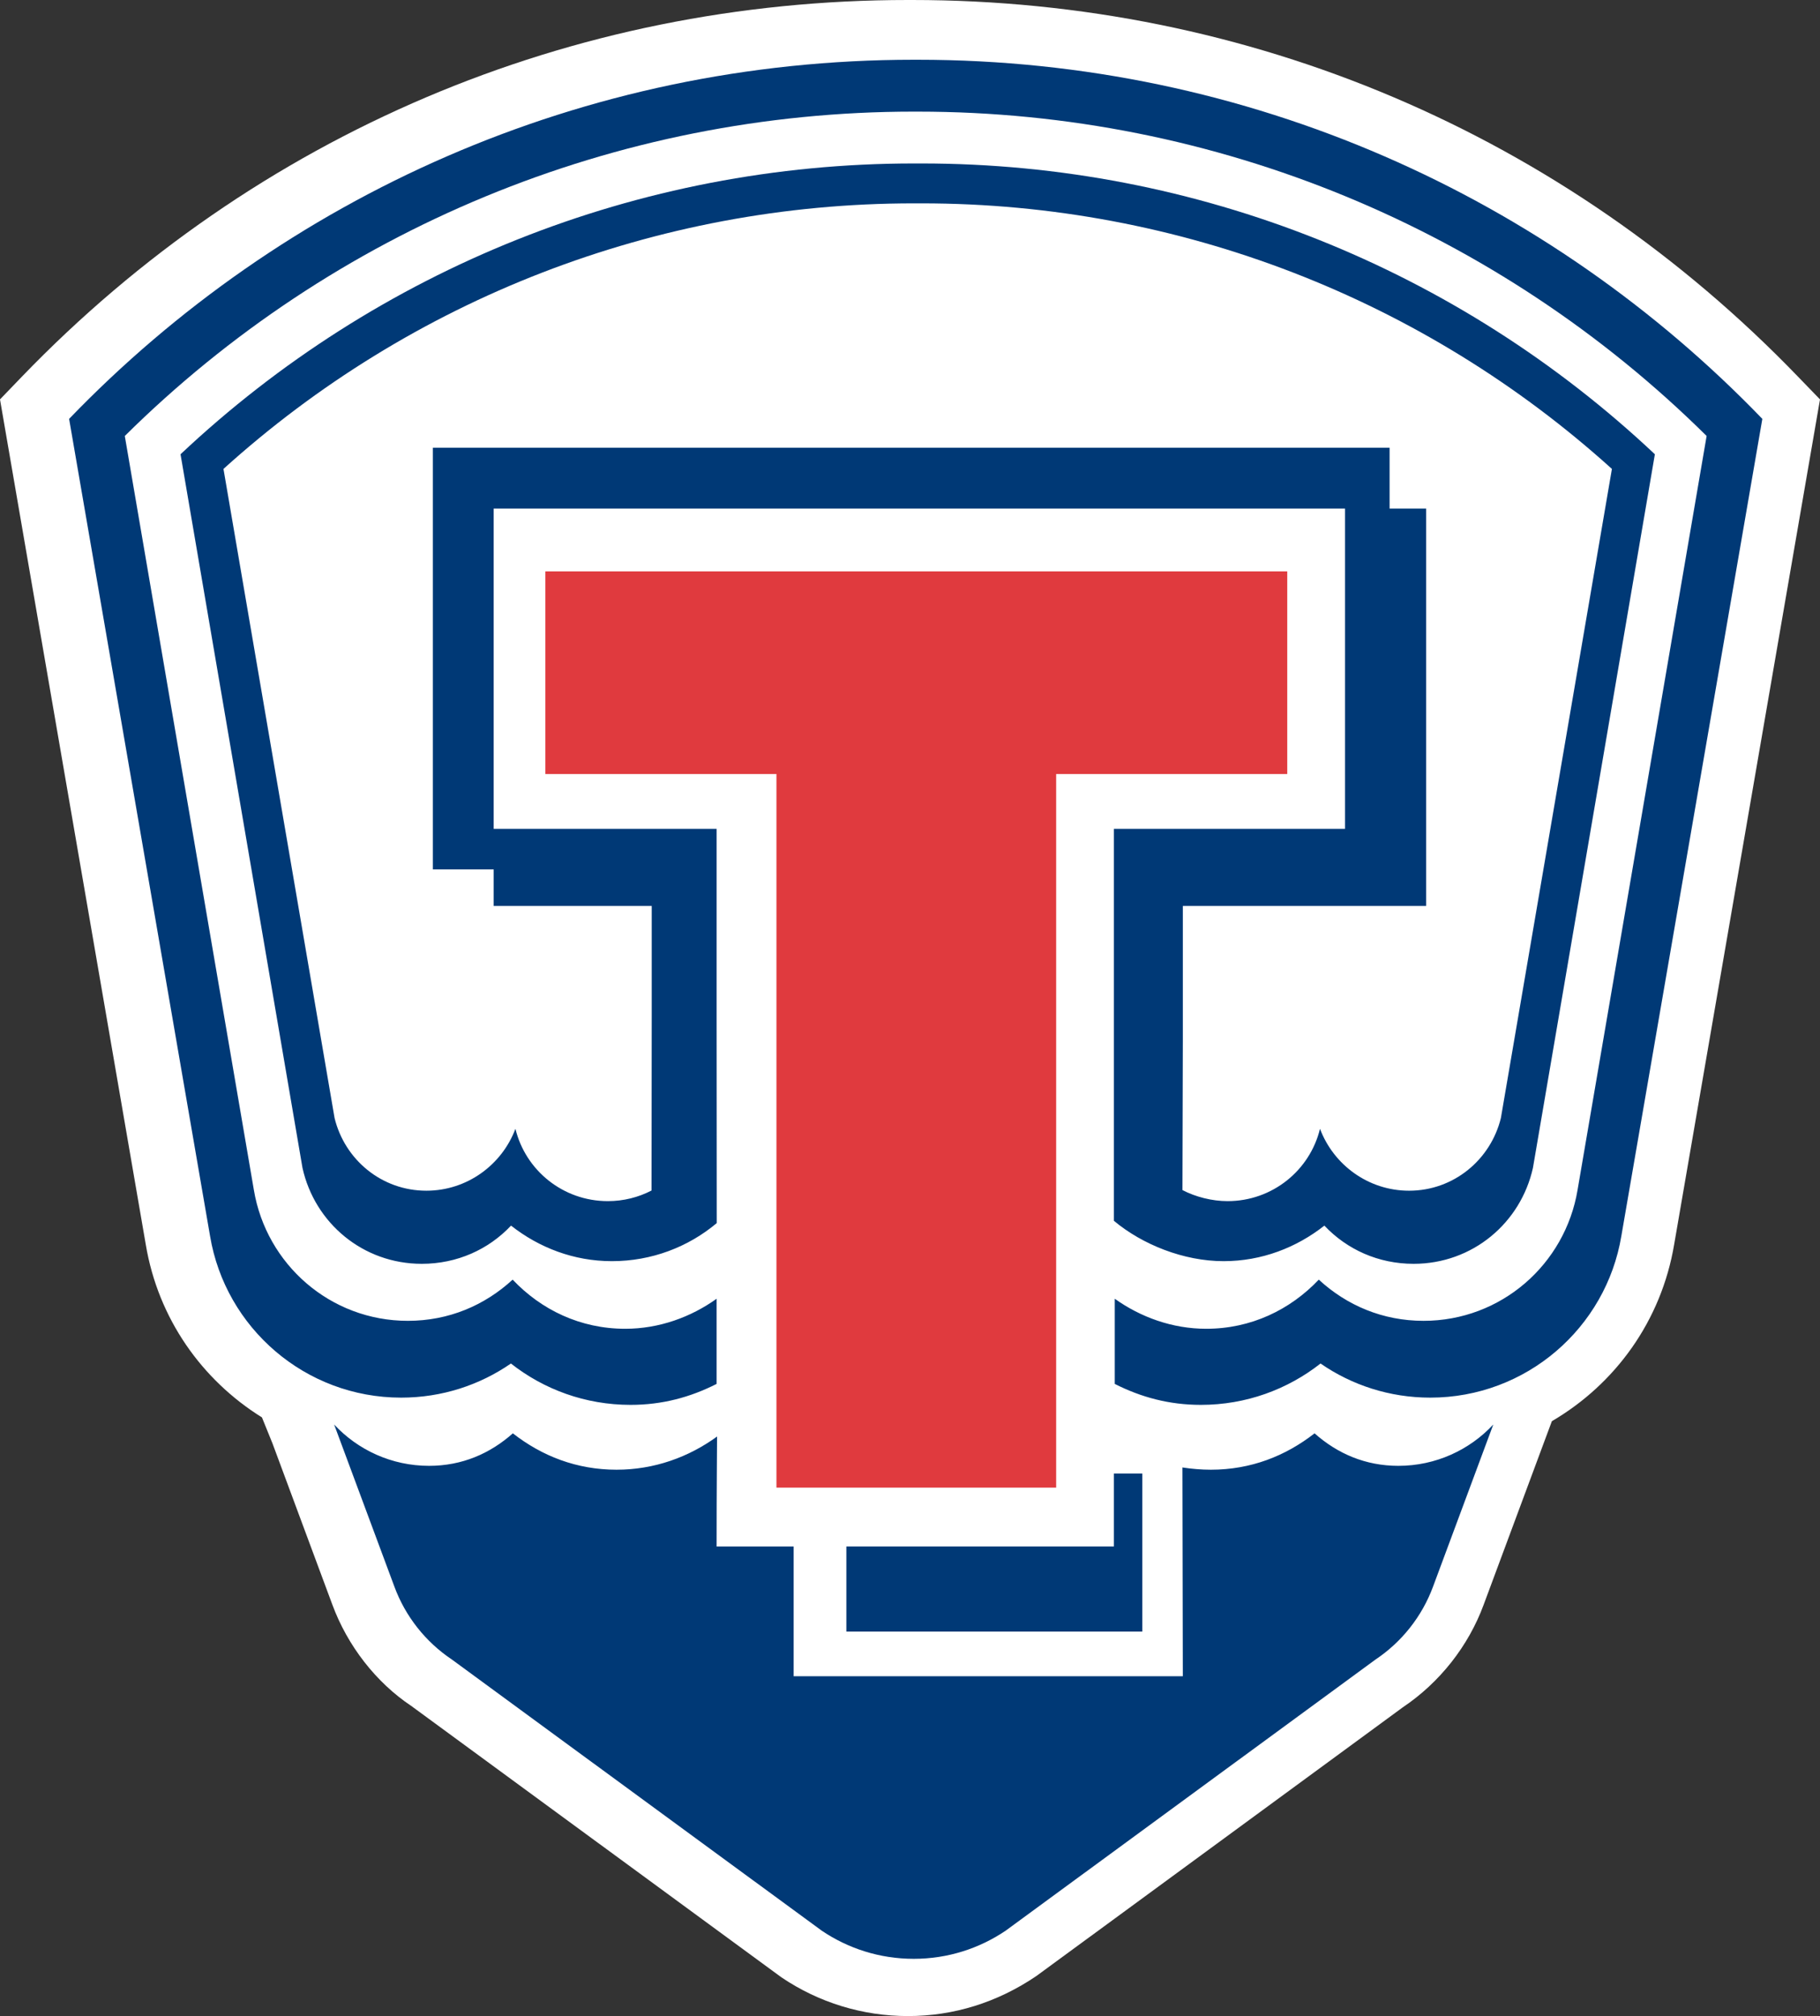
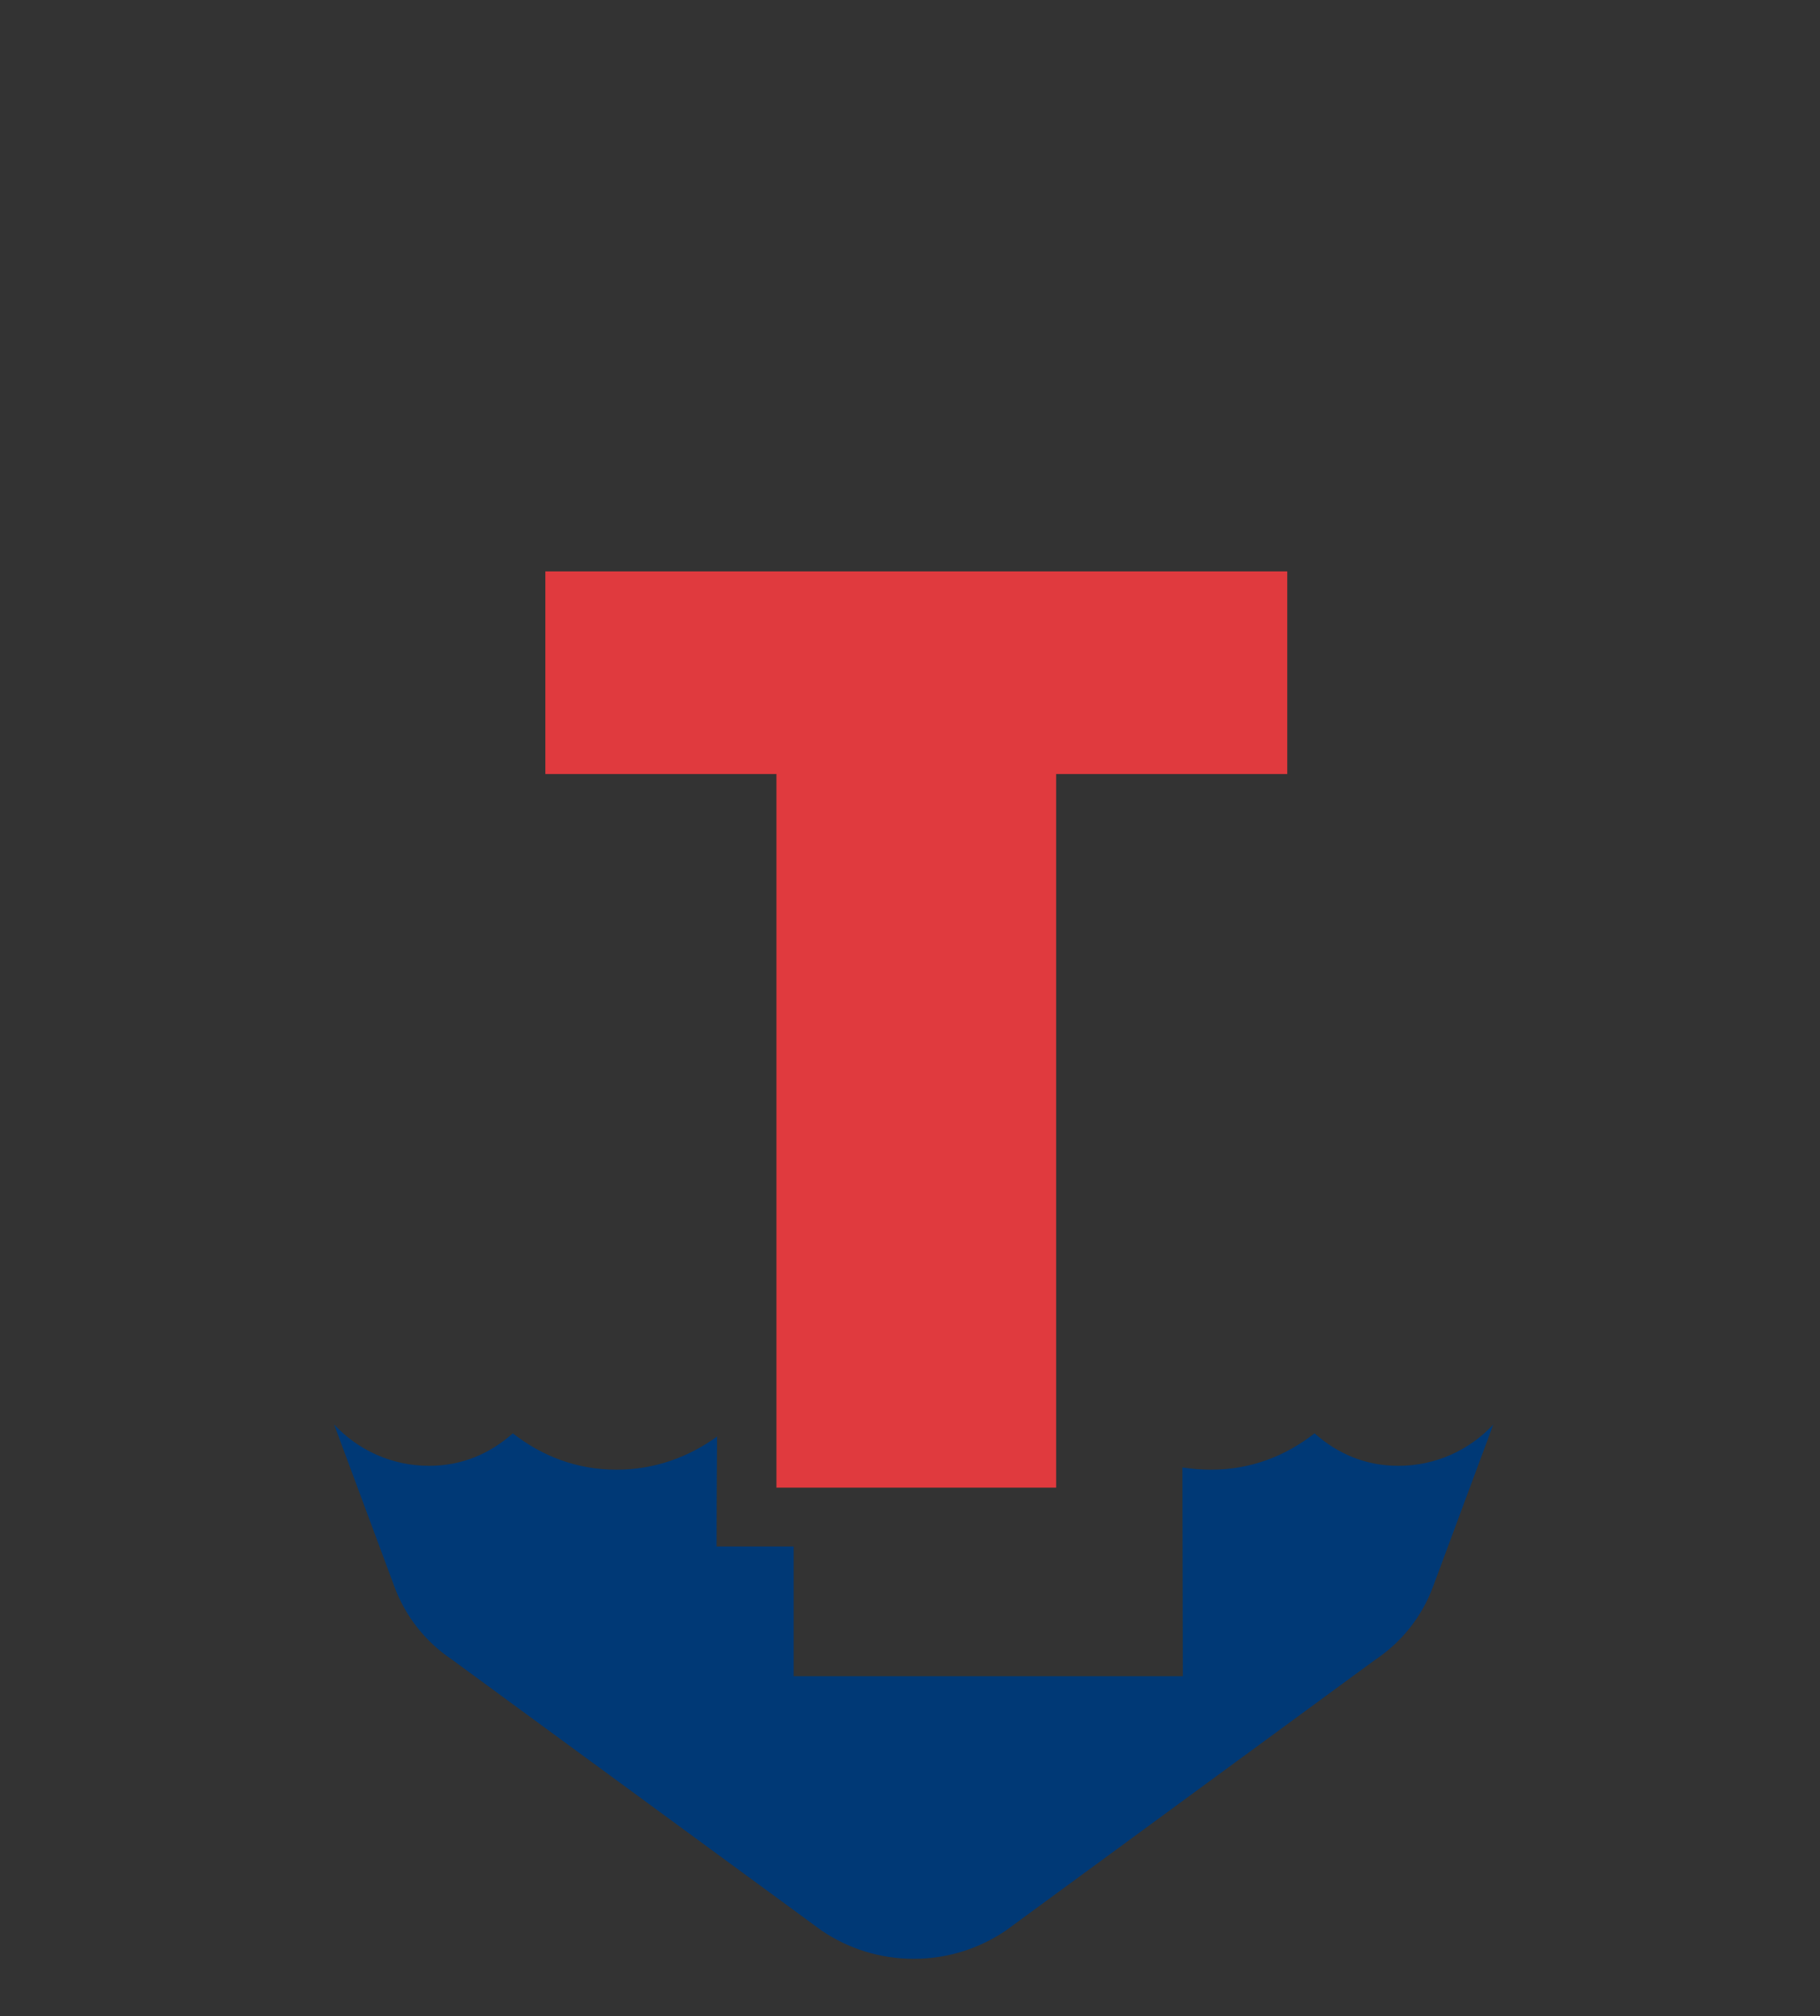
<svg xmlns="http://www.w3.org/2000/svg" version="1.1" id="Layer_1" x="0px" y="0px" width="291.73px" height="323.132px" viewBox="0 0 291.73 323.132" enable-background="new 0 0 291.73 323.132" xml:space="preserve">
  <rect x="0" y="0" width="291.73" height="323.132" fill="#333333" stroke="none" />
-   <path fill="#FFFFFF" d="M248.752,227.784c10.126-5.924,17.549-16.045,19.61-28.376L291.73,64.014l-3.521-3.639  C250.684,21.446,200.229,0,146.175,0h-0.637C91.48,0,41.04,21.446,3.504,60.375L0,64.014l23.363,135.443  c1.987,11.896,9.002,21.729,18.624,27.721l1.682,4.149c0,0,9.594,25.841,9.582,25.806c2.452,6.684,7.068,12.552,12.646,16.275  c0,0,59.058,43.301,59.373,43.525c5.996,4.049,13.011,6.198,20.269,6.198c7.268,0,14.287-2.149,20.588-6.423  c0,0,59.051-43.286,58.713-43.051c5.929-3.974,10.55-9.842,12.986-16.479l9.607-25.852L248.752,227.784z" />
  <polygon fill="#E03A3E" points="87.417,91.578 206.335,91.578 206.335,124.062 169.292,124.062 169.292,238.435 124.457,238.435   124.457,124.062 87.417,124.062 87.417,91.578 " />
-   <path fill="#003976" d="M189.599,166.744V145.2h38.994V81.514h-5.855v-9.745H69.383v67.578h9.749v5.853h25.334v17.715l-0.033,27.9  c-2.102,1.09-4.481,1.7-7.002,1.7c-7.173,0-13.188-4.919-14.813-11.592c-2.172,5.773-7.745,9.922-14.278,9.922  c-7.175,0-13.088-4.983-14.712-11.651L35.821,75.158c30.01-27.123,69.257-42.565,110.644-42.565h1.274  c41.385,0,80.629,15.442,110.637,42.565l-17.797,104.036c-1.632,6.668-7.55,11.651-14.715,11.651c-6.535,0-12.104-4.148-14.28-9.922  c-1.627,6.673-7.643,11.592-14.813,11.592c-2.519,0-5.143-0.685-7.234-1.77L189.599,166.744z M178.55,195.668  c4.556,3.809,11.184,6.469,17.582,6.469c6.125,0,11.693-2.185,16.154-5.698c3.604,3.818,8.64,6.123,14.305,6.123  c9.436,0,17.16-6.538,19.125-15.375l19.545-114.378c-31.484-29.648-73.33-46.61-117.521-46.61h-1.274  c-44.198,0-86.039,16.962-117.529,46.61l19.548,114.378c1.959,8.837,9.689,15.375,19.124,15.375c5.668,0,10.709-2.305,14.305-6.123  c4.466,3.514,10.037,5.698,16.16,5.698c6.393,0,12.259-2.279,16.812-6.099l-0.02-33.124v-30.065l0,0H79.132V81.514h136.463v51.335  H178.55v35.809V195.668z" />
-   <polygon fill="#003976" points="135.664,247.867 135.664,261.507 183.105,261.507 183.105,236.175 178.55,236.175 178.55,247.867   135.664,247.867 " />
-   <path fill="#003976" d="M147.103,17.892c47.859,0,93.109,18.966,126.453,51.986l-20.688,120.854  c-1.99,11.891-12.227,20.968-24.692,20.968c-6.548,0-12.318-2.484-16.787-6.603c-4.593,4.843-10.866,7.877-18.052,7.877  c-5.43,0-10.531-1.874-14.65-4.813v13.65c4.234,2.145,8.738,3.359,13.801,3.359c7.253,0,13.896-2.479,19.182-6.628  c4.998,3.454,11.057,5.468,17.587,5.468c15.397,0,28.176-11.196,30.628-25.892l22.602-130.982  C248.276,31.65,200.277,9.577,147.103,9.577h-0.638c-53.18,0-101.185,22.073-135.388,57.559l22.595,130.982  c2.459,14.695,15.242,25.892,30.63,25.892c6.535,0,12.591-2.014,17.594-5.468c5.273,4.148,11.926,6.628,19.174,6.628  c5.068,0,9.567-1.215,13.795-3.359v-13.65c-4.106,2.939-9.209,4.813-14.645,4.813c-7.188,0-13.463-3.034-18.047-7.877  c-4.471,4.118-10.236,6.603-16.797,6.603c-12.456,0-22.693-9.077-24.682-20.968L20.004,69.877  c33.347-33.02,78.589-51.986,126.461-51.986H147.103z" />
  <path fill="#003976" d="M146.465,313.956c5.454,0,10.524-1.665,14.73-4.509l59.304-43.471c4.19-2.804,7.449-6.903,9.214-11.701  l9.649-25.957c-3.797,4.074-9.217,6.623-15.221,6.623c-5.277,0-9.769-1.959-13.428-5.208c-4.678,3.648-10.229,5.828-16.619,5.828  c-1.518,0-3.102-0.135-4.559-0.36l0.062,33.464h-62.382v-20.798h-12.351l0,0c0-9.771,0.075-15.864,0.075-17.624  c-4.546,3.309-10.067,5.318-16.11,5.318c-6.393,0-11.944-2.18-16.625-5.828c-3.661,3.249-8.147,5.208-13.426,5.208  c-6.005,0-11.429-2.549-15.22-6.623l9.649,25.957c1.762,4.798,5.021,8.897,9.212,11.701l59.303,43.471  C135.931,312.291,140.999,313.956,146.465,313.956" />
</svg>